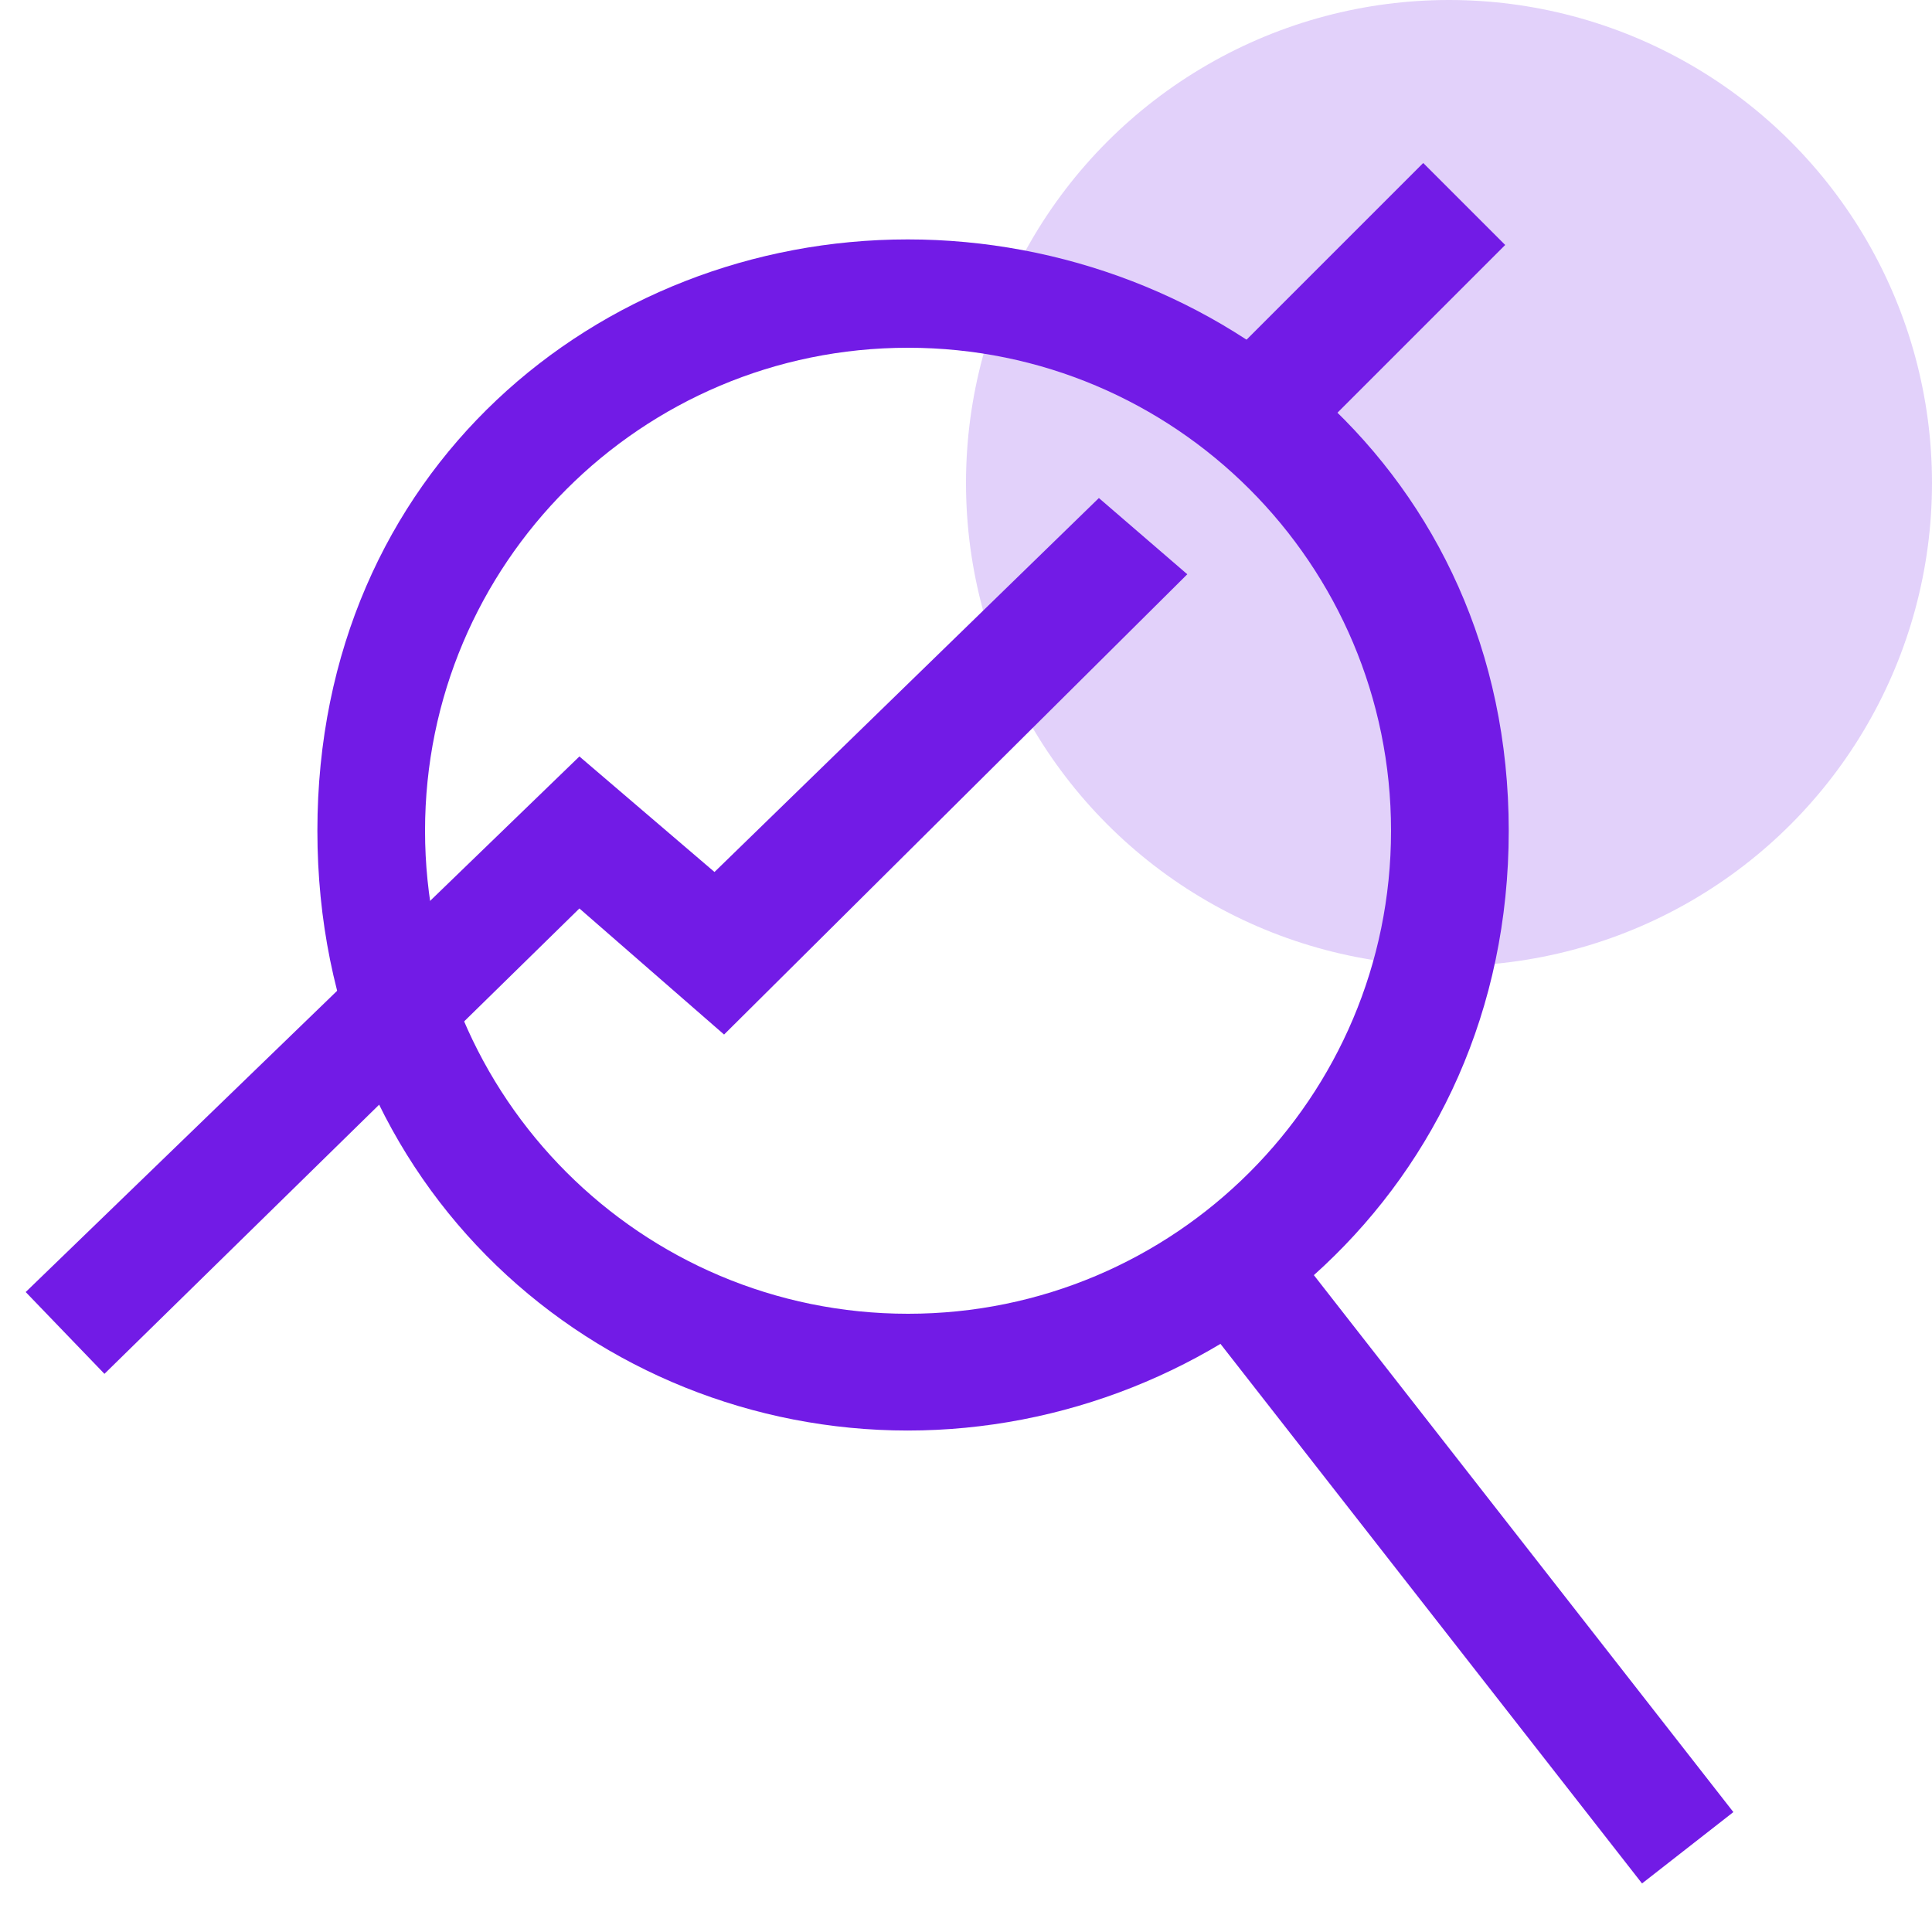
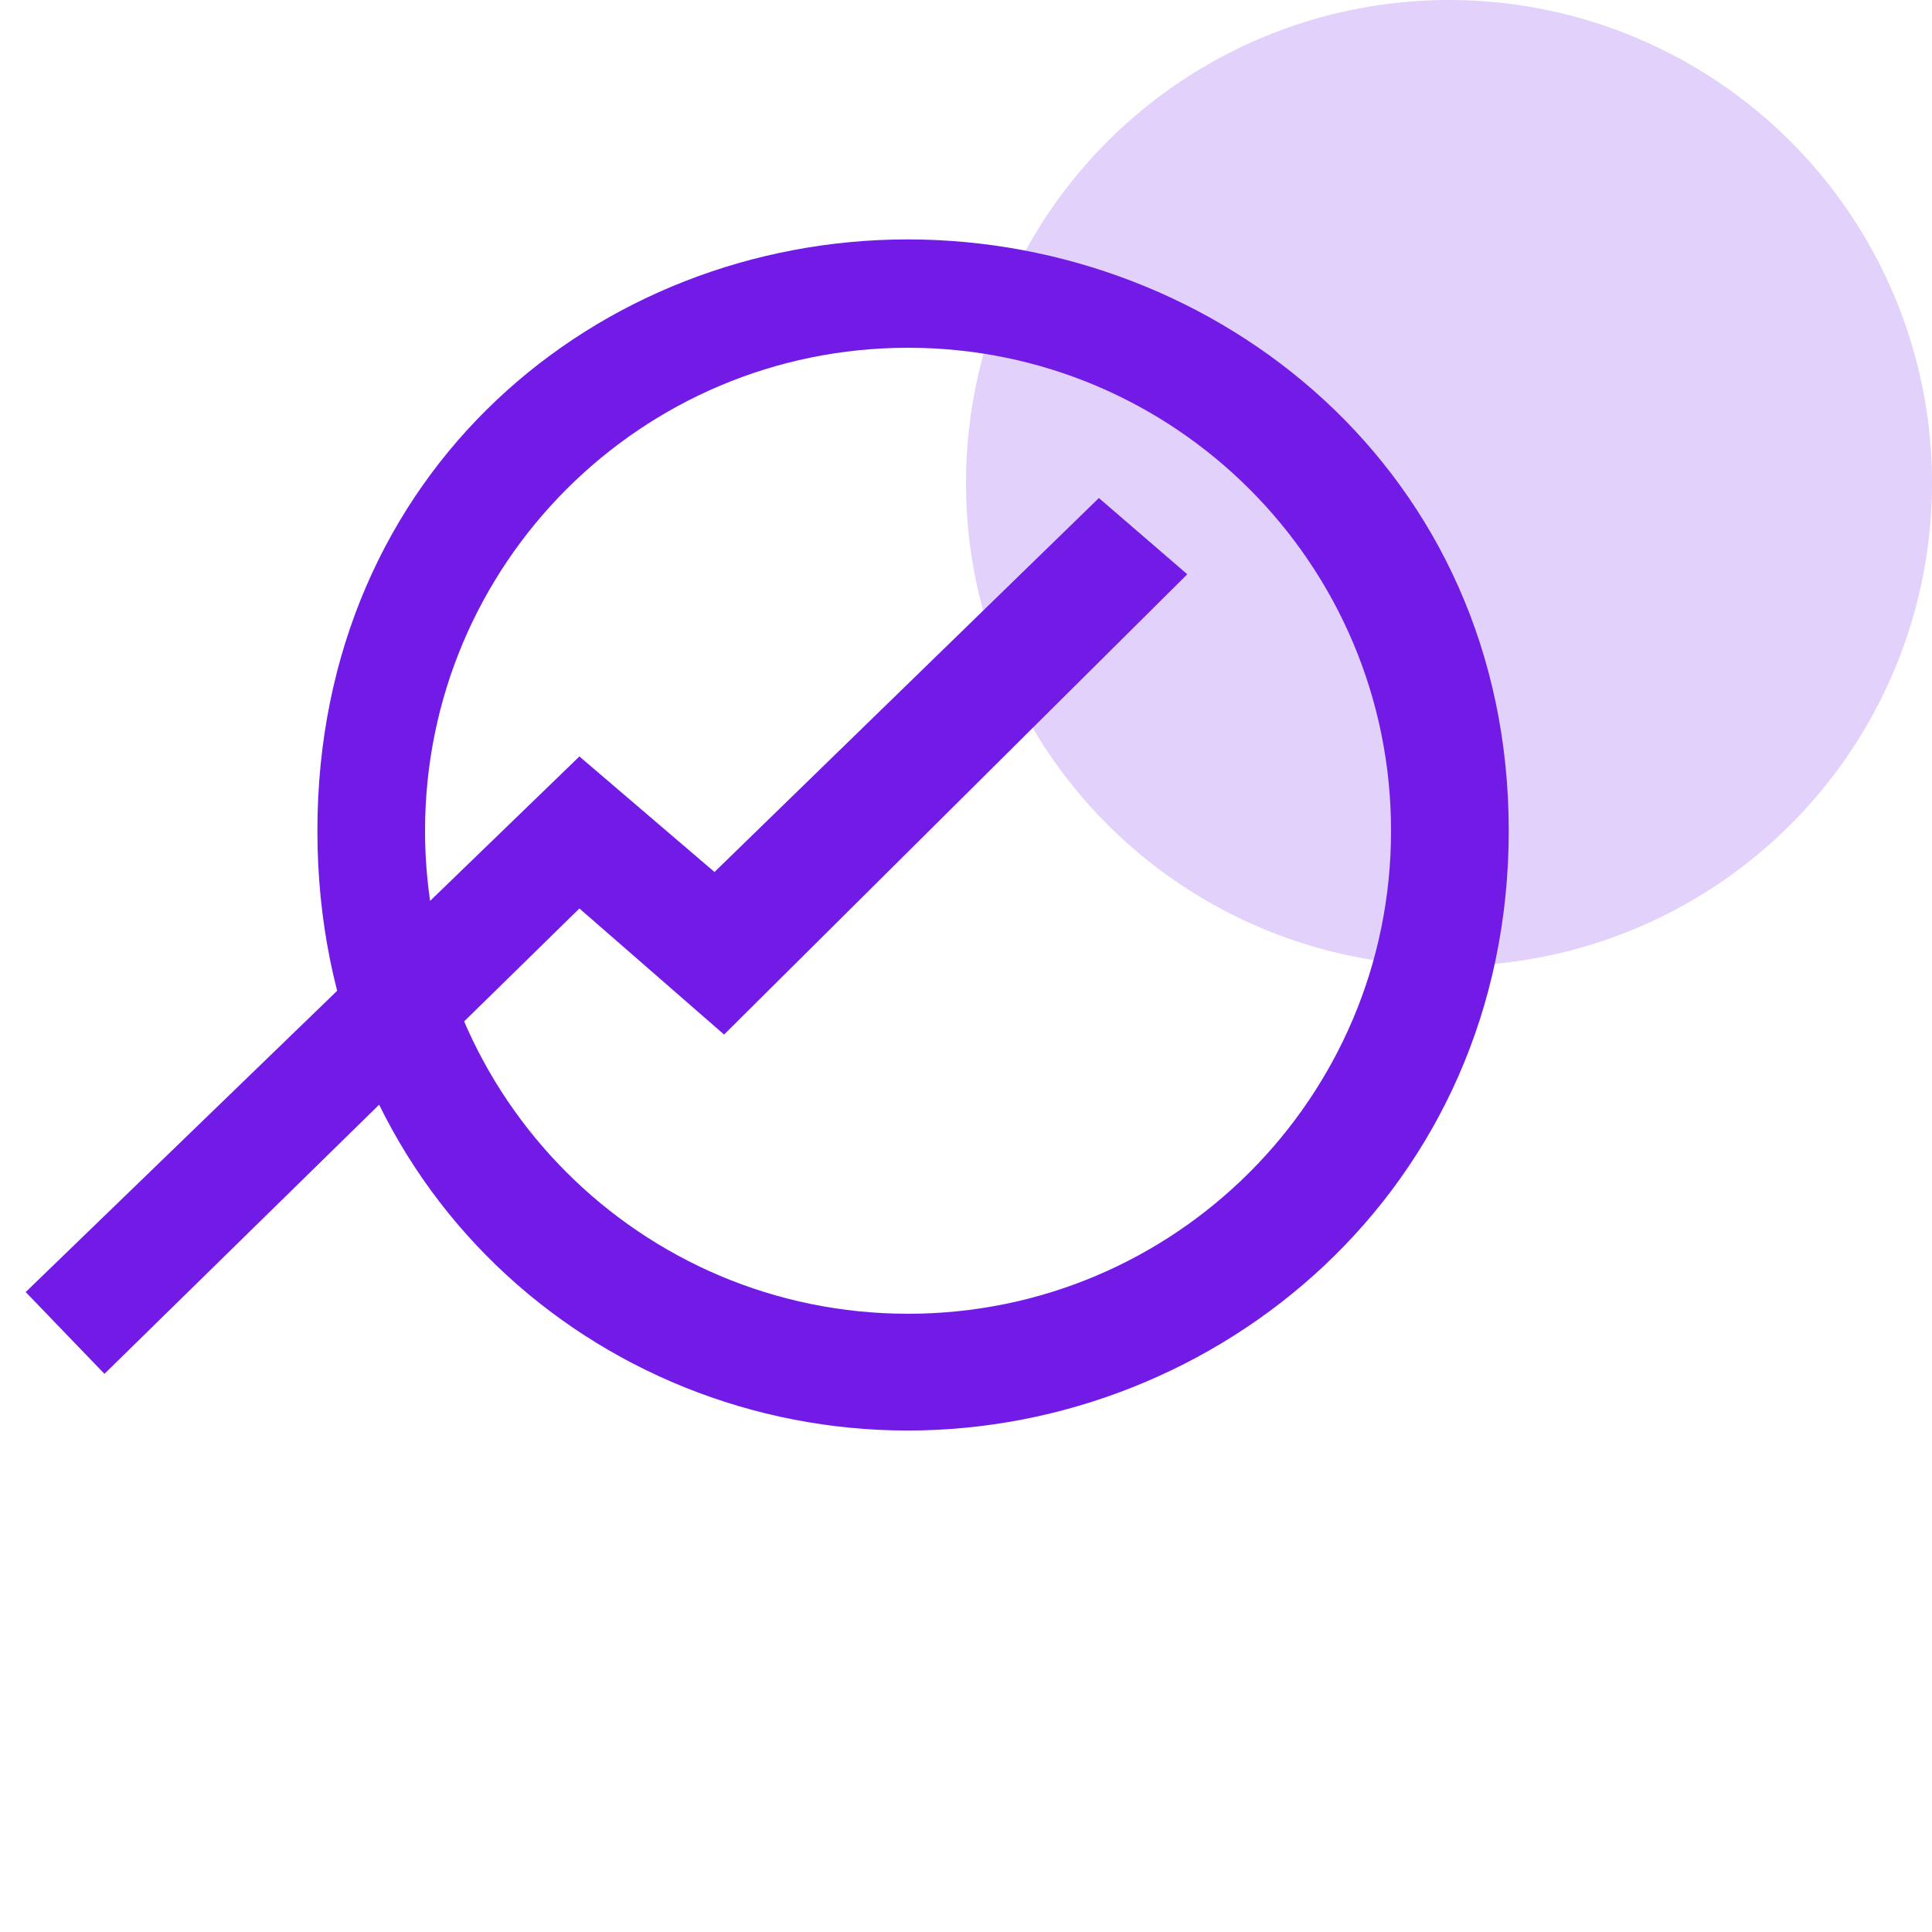
<svg xmlns="http://www.w3.org/2000/svg" width="50px" height="50px" viewBox="0 0 50 50" version="1.1">
  <title>99. Icons/Values/Aziende/analyze</title>
  <g id="99.-Icons/Values/Aziende/analyze" stroke="none" stroke-width="1" fill="none" fill-rule="evenodd">
    <circle id="Oval" fill-opacity="0.2" fill="#721BE6" cx="37.5" cy="12.5" r="12.5" />
    <polygon id="Path-25" fill="#721BE6" fill-rule="nonzero" points="28.439 12.889 30.727 14.862 18.739 26.774 14.995 23.511 2.703 35.555 0.665 33.438 14.995 19.577 18.491 22.567" />
    <path d="M23.492,6.196 C31.5,6.196 39.046,12.187 39.046,21.5 C39.046,30.813 31.5,37.022 23.492,37.022 C15.483,37.022 8.214,30.813 8.214,21.5 C8.214,12.187 15.483,6.196 23.492,6.196 Z M23.5,9 C16.596,9 11,14.596 11,21.5 C11,28.404 16.596,34 23.5,34 C30.404,34 36,28.404 36,21.5 C36,14.596 30.404,9 23.5,9 Z" id="Combined-Shape-Copy" fill="#721BE6" />
-     <path d="M47.521,38.44 L27.521,38.44 L27.521,41.44 L47.521,41.44" id="Path" fill="#721BE6" fill-rule="nonzero" transform="translate(37.521, 39.94) rotate(-128) translate(-37.521, -39.94)" />
-     <path d="M39.067,6.607 L31.067,6.607 L31.067,9.607 L39.067,9.607" id="Path" fill="#721BE6" fill-rule="nonzero" transform="translate(35.066, 8.107) rotate(-225) translate(-35.066, -8.107)" />
  </g>
</svg>